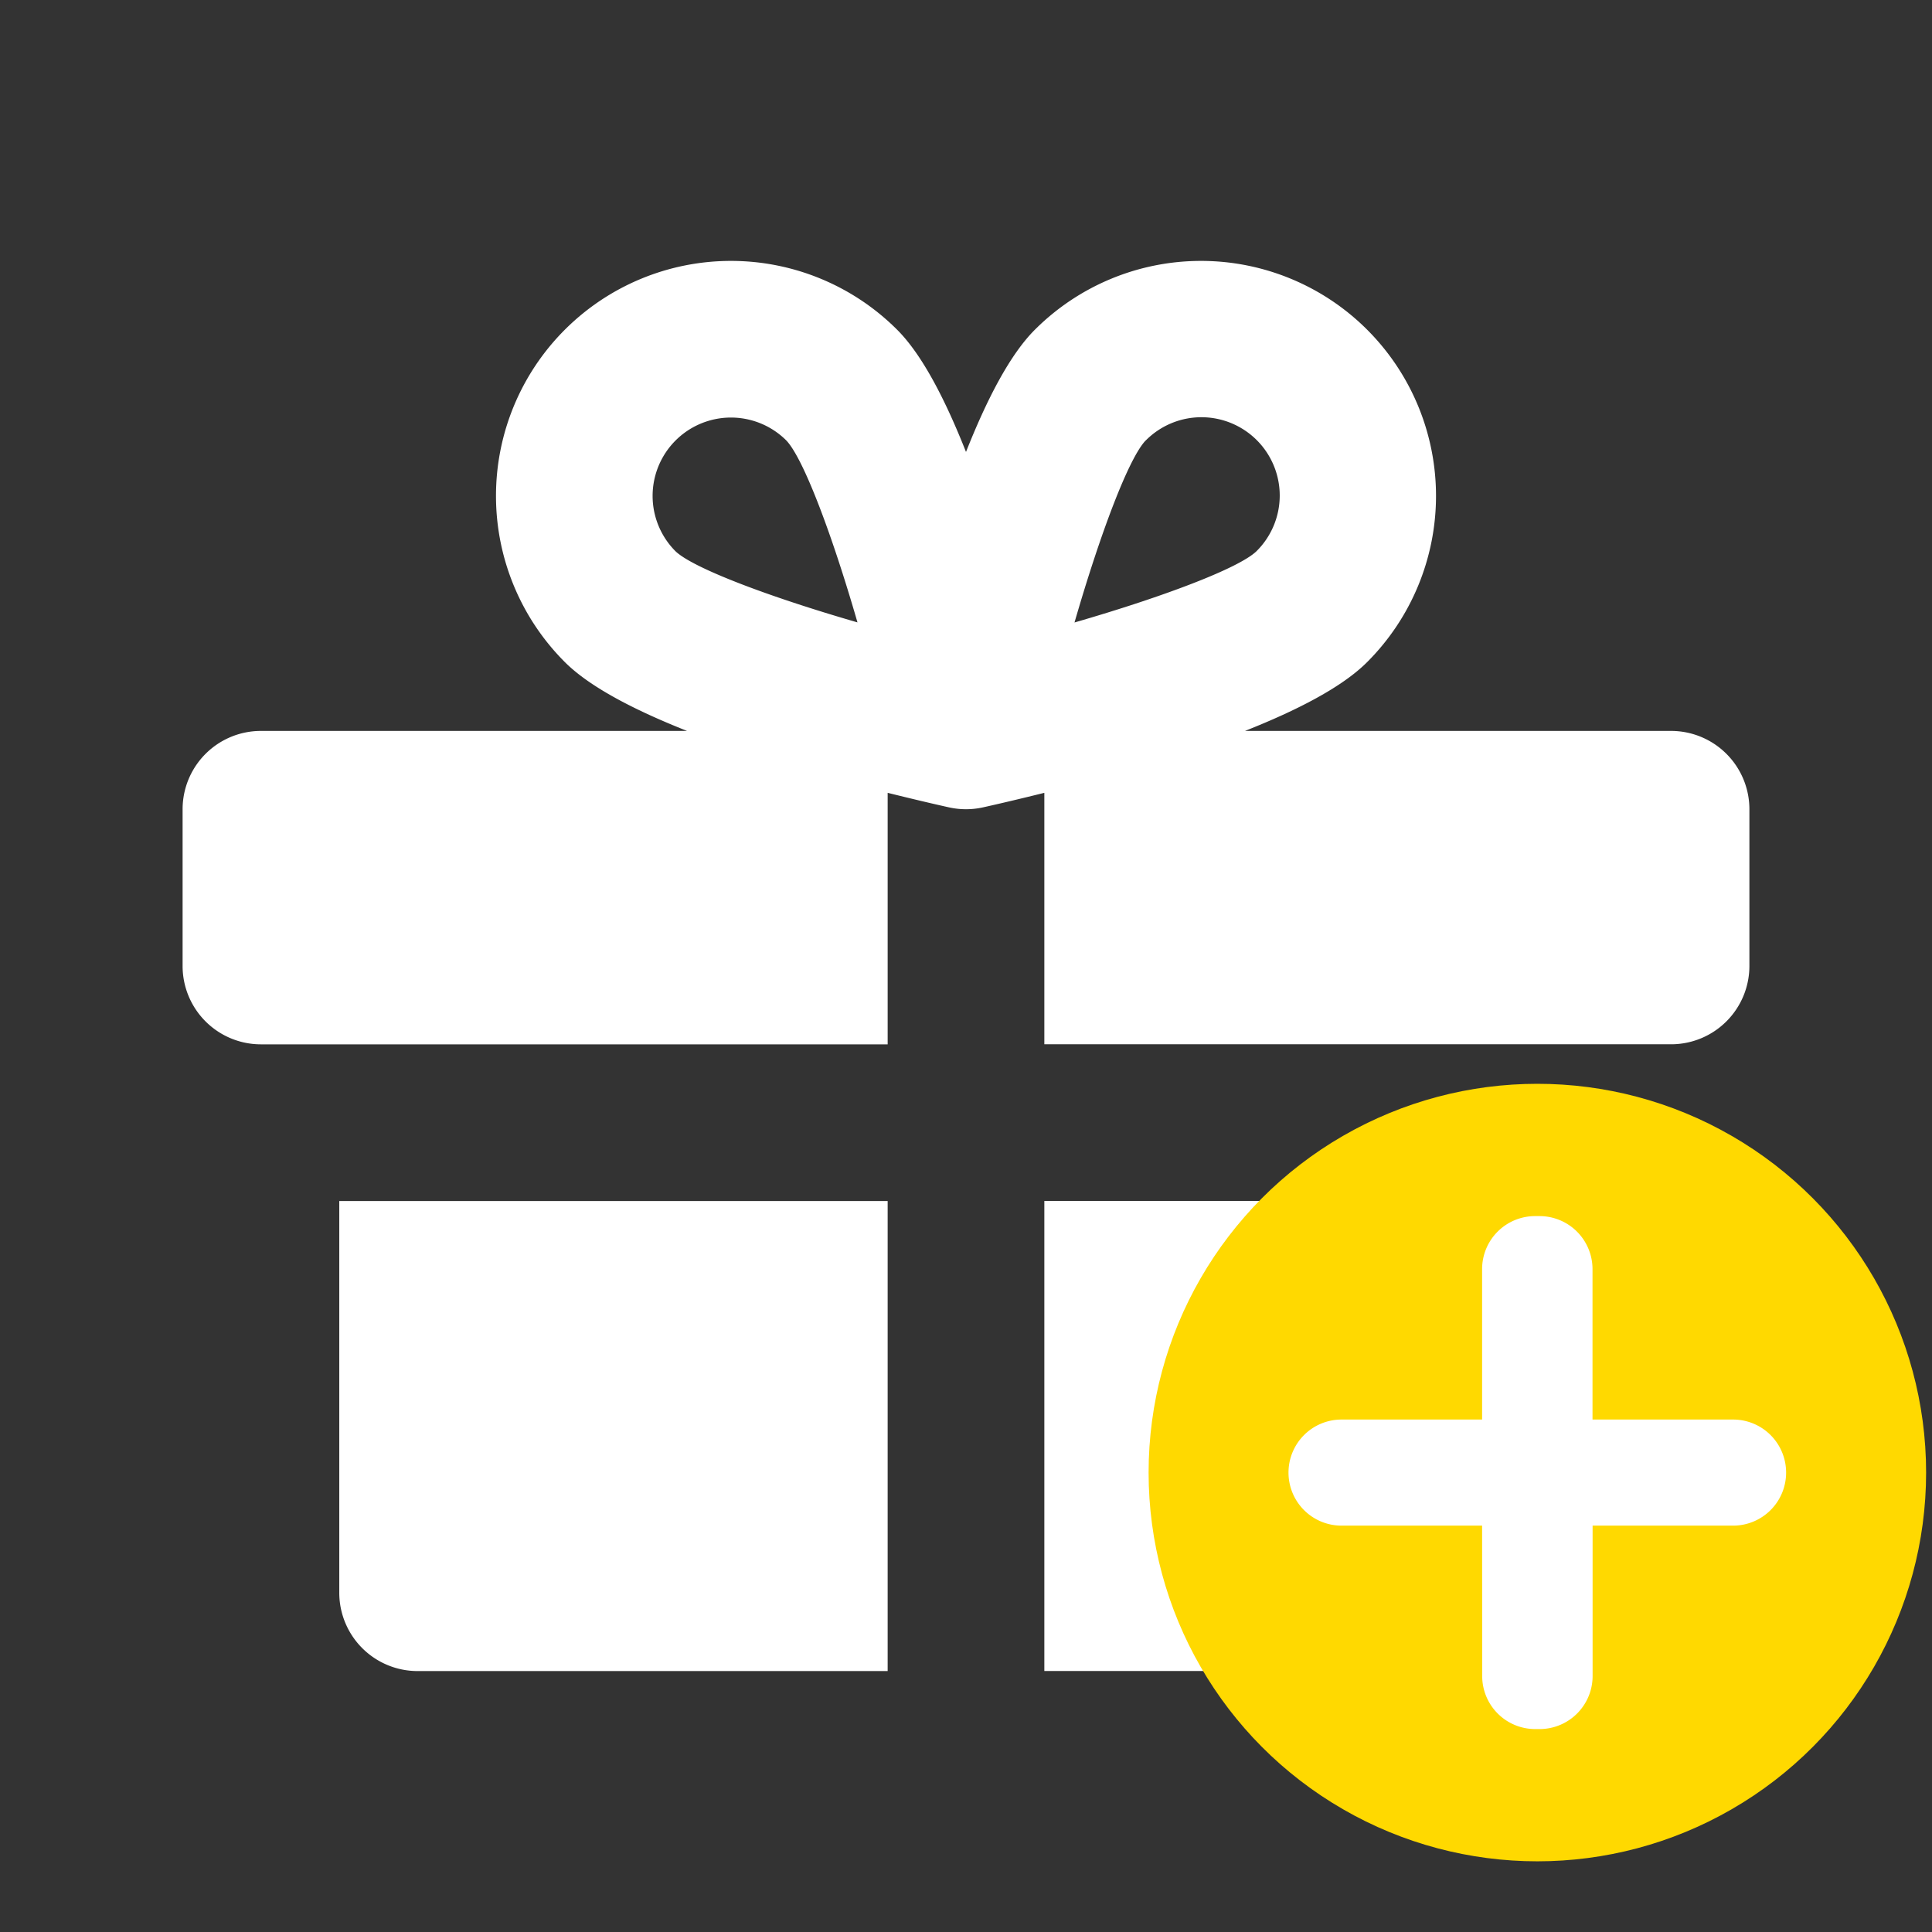
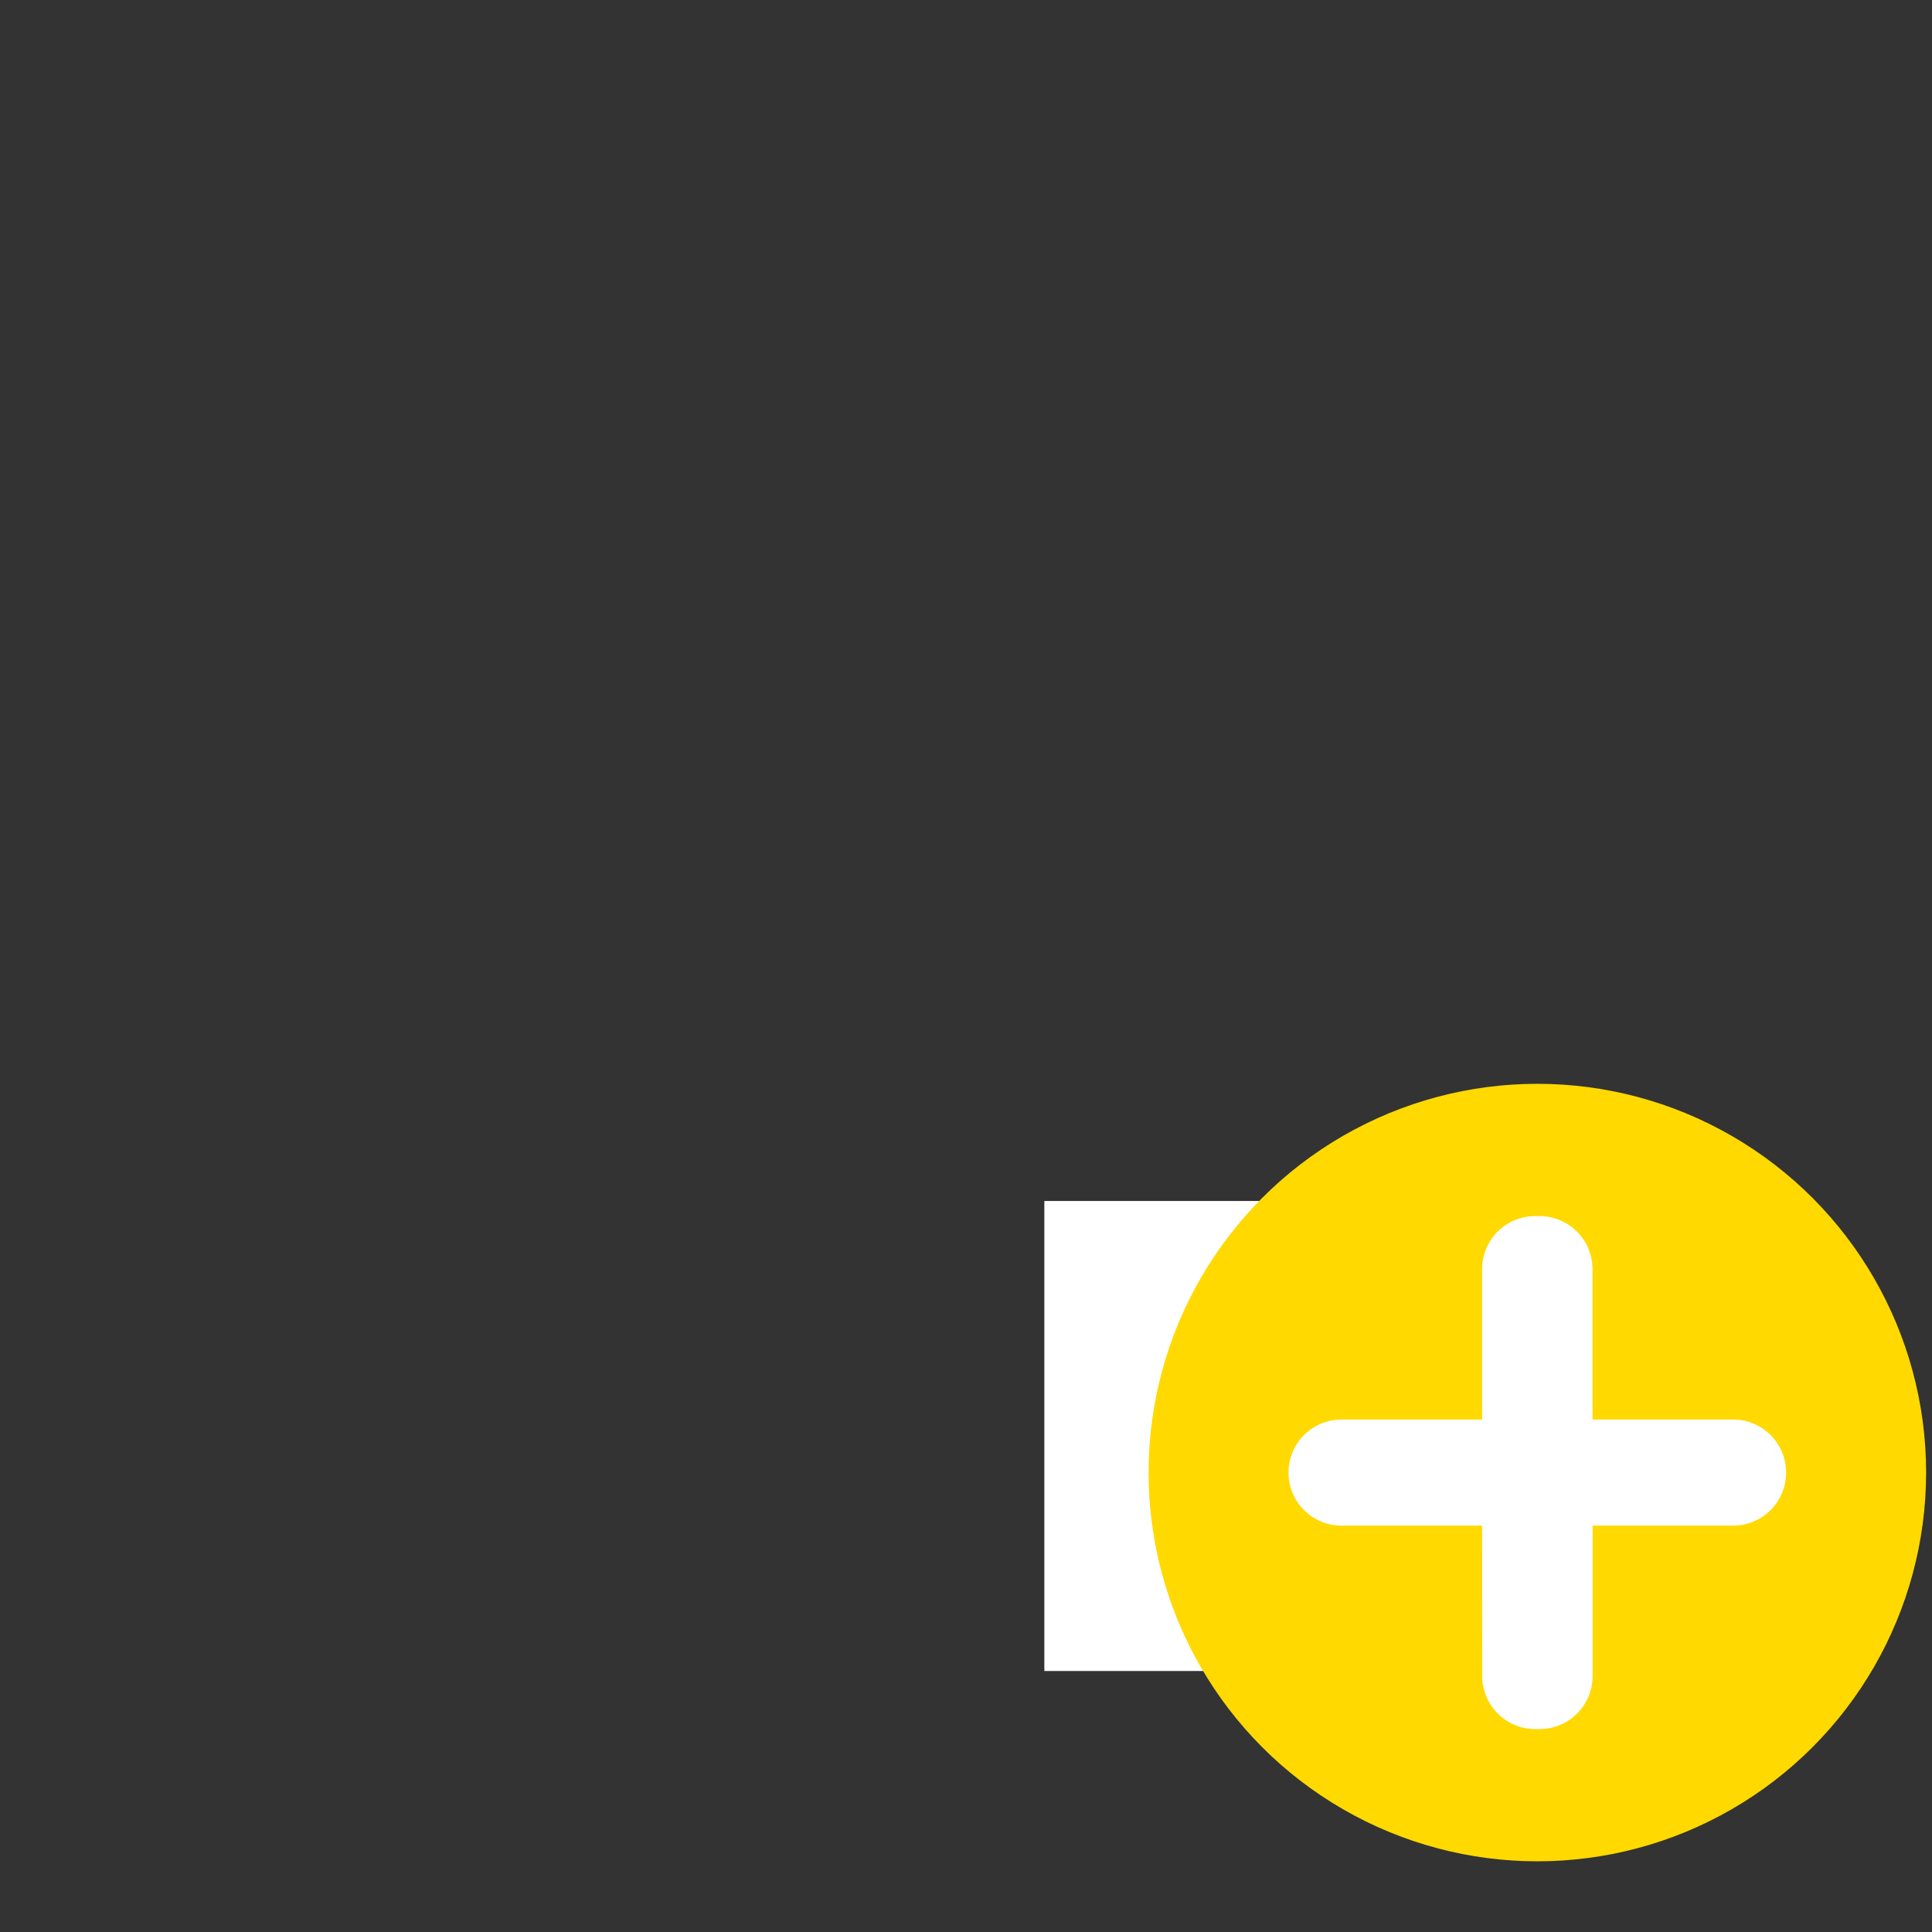
<svg xmlns="http://www.w3.org/2000/svg" id="e22e001b-f6fa-4fba-987d-92d5001f4770" data-name="Layer 1" viewBox="0 0 164 164">
  <rect x="0" y="0" width="164" height="164" fill="#333333" stroke="none" />
  <defs>
    <style>.bc37b646-17cf-4225-9939-b0144c031e91{fill:#fff;}.f64392c2-c538-4eec-b141-098e4ebda965{fill:#ffd900;}</style>
  </defs>
  <title>Artboard 5</title>
-   <path class="bc37b646-17cf-4225-9939-b0144c031e91" d="M28.8,135.2a6.65,6.65,0,0,0,6.65,6.65h39.9v-39.9H28.8Z" />
  <path class="bc37b646-17cf-4225-9939-b0144c031e91" d="M88.65,141.845h39.9a6.65,6.65,0,0,0,6.65-6.65v-33.25H88.65Z" />
-   <path class="bc37b646-17cf-4225-9939-b0144c031e91" d="M141.85,62.045H105.683c4.385-1.735,8.234-3.7,10.372-5.845a19.947,19.947,0,0,0-28.21-28.21C85.7,30.13,83.735,33.98,82,38.364c-1.735-4.384-3.7-8.234-5.845-10.374A19.947,19.947,0,0,0,47.945,56.2c2.14,2.141,5.99,4.11,10.374,5.845H22.15a6.65,6.65,0,0,0-6.65,6.65V82a6.65,6.65,0,0,0,6.65,6.65h53.2V67.3c1.975.49,3.81.925,5.215,1.236a6.678,6.678,0,0,0,2.87,0c1.405-.311,3.24-.746,5.215-1.236V88.645h53.2A6.65,6.65,0,0,0,148.5,82v-13.3A6.65,6.65,0,0,0,141.85,62.045ZM57.348,46.8a6.649,6.649,0,0,1,9.4-9.41c1.429,1.5,3.832,7.806,6.04,15.443C65.148,50.622,58.842,48.219,57.348,46.8Zm39.9-9.4a6.647,6.647,0,1,1,9.4,9.4c-1.494,1.429-7.806,3.832-15.437,6.04C93.423,45.193,95.82,38.887,97.248,37.393Z" />
  <circle class="f64392c2-c538-4eec-b141-098e4ebda965" cx="130.5" cy="125" r="33" />
  <path class="bc37b646-17cf-4225-9939-b0144c031e91" d="M125.81,129.505H113.876a4.5,4.5,0,0,1-4.5-4.5h0a4.5,4.5,0,0,1,4.5-4.505H125.81v-12.77a4.5,4.5,0,0,1,4.5-4.5h.372a4.5,4.5,0,0,1,4.5,4.5V120.5h11.934a4.5,4.5,0,0,1,4.5,4.505h0a4.5,4.5,0,0,1-4.5,4.5H135.19v12.769a4.5,4.5,0,0,1-4.5,4.5h-.372a4.5,4.5,0,0,1-4.5-4.5Z" />
</svg>